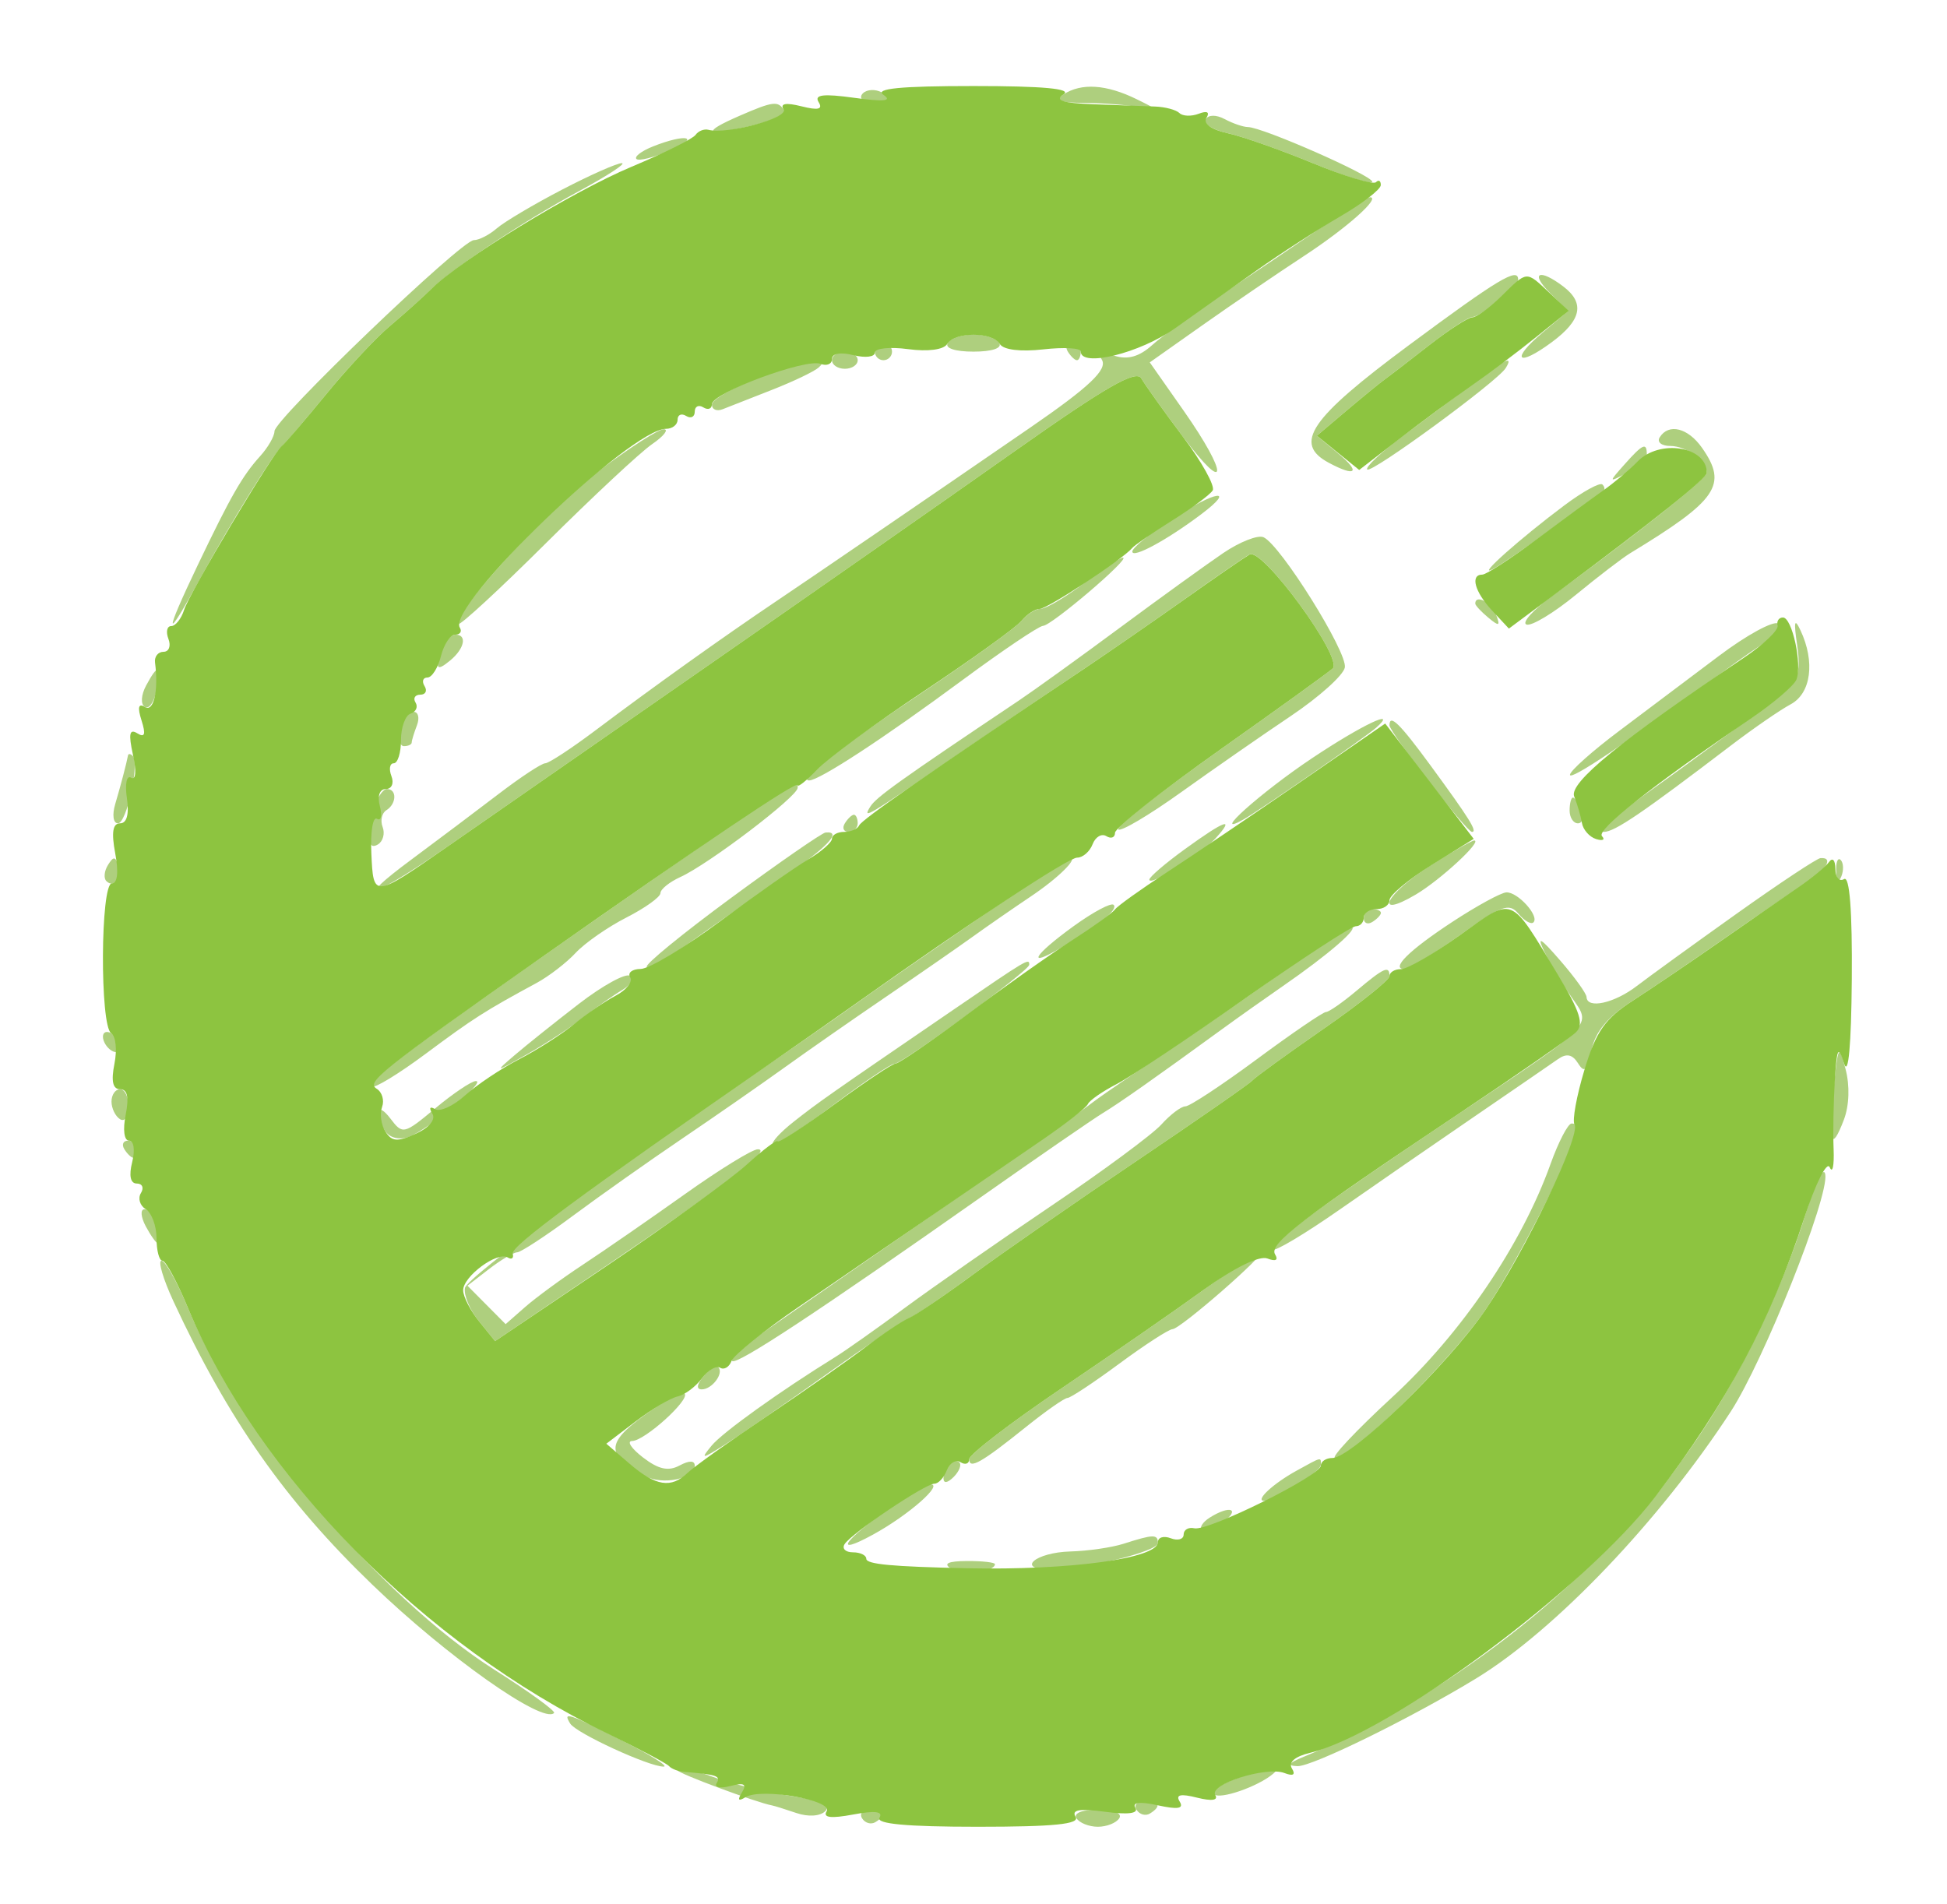
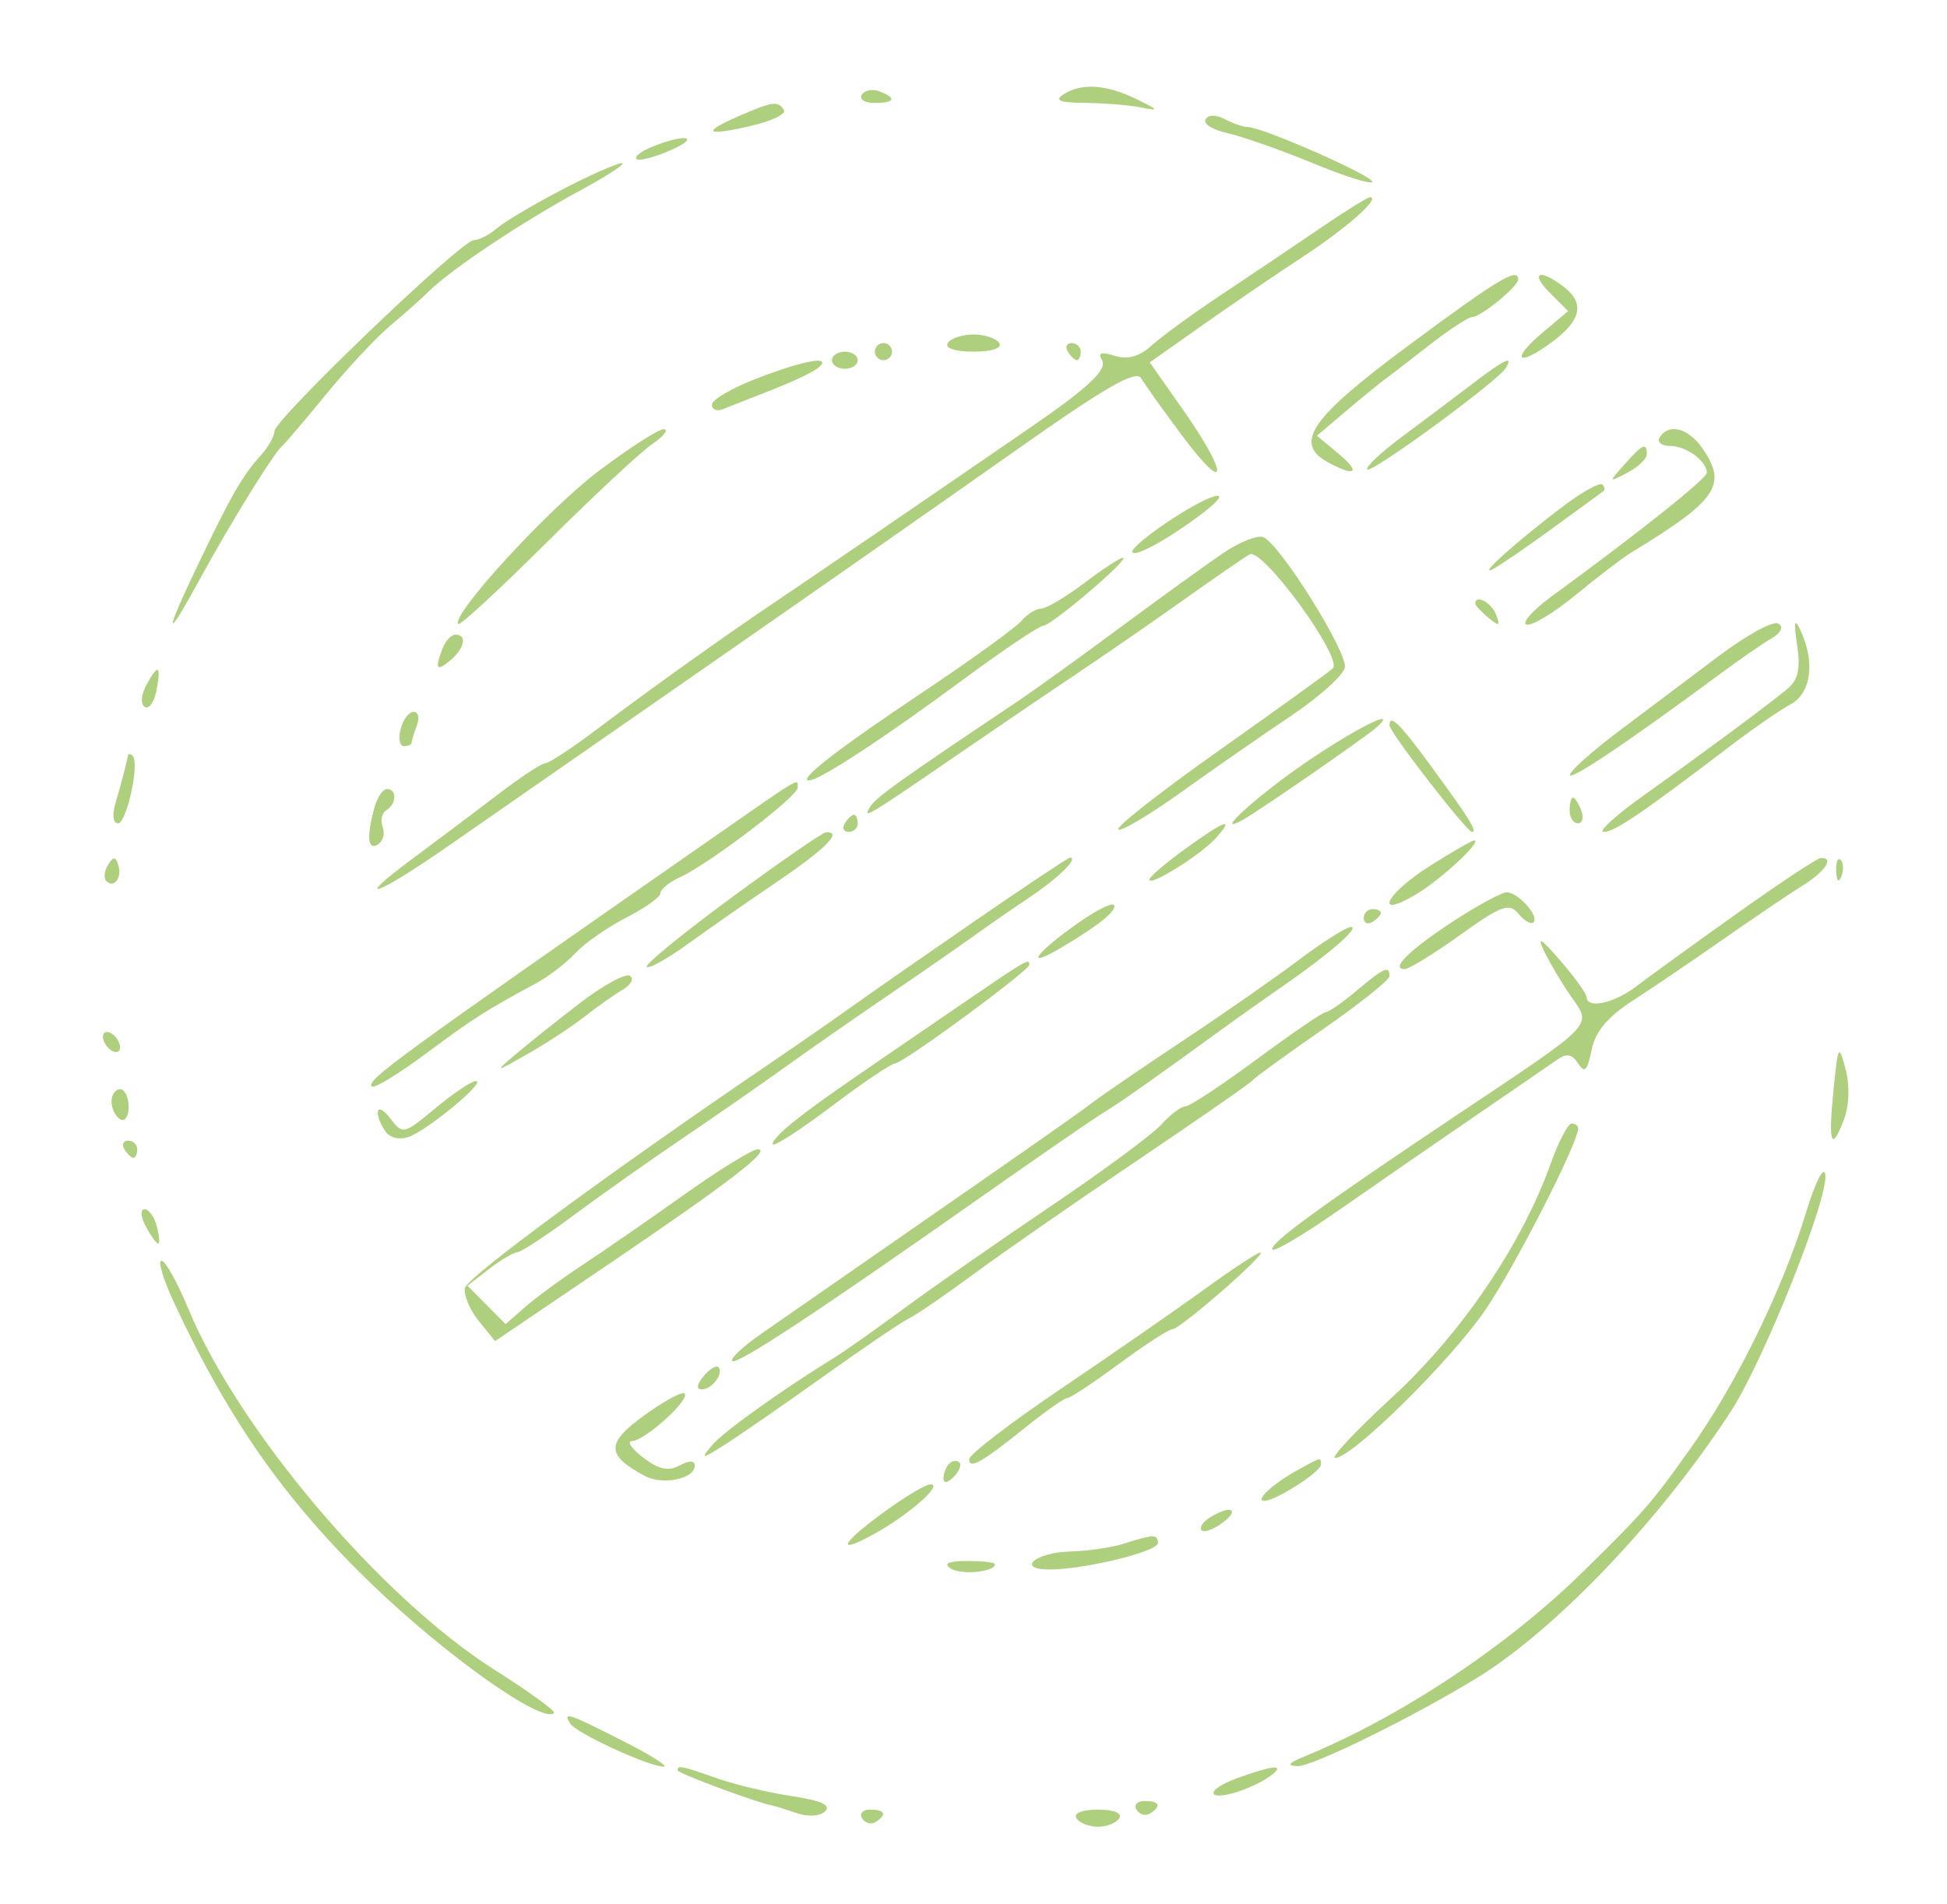
<svg xmlns="http://www.w3.org/2000/svg" width="227" height="222" viewBox="0 0 227 222" version="1.1">
  <path d="M 100.473 11.044 C 100.148 11.570, 100.809 12, 101.941 12 C 104.356 12, 104.599 11.444, 102.532 10.651 C 101.725 10.341, 100.798 10.518, 100.473 11.044 M 124 11 C 122.892 11.716, 123.546 11.977, 126.500 11.998 C 128.700 12.014, 131.625 12.251, 133 12.525 C 135.207 12.963, 135.148 12.850, 132.500 11.556 C 128.982 9.837, 126.092 9.648, 124 11 M 86.250 13.491 C 81.737 15.452, 82.192 15.907, 87.460 14.702 C 89.914 14.140, 91.687 13.303, 91.401 12.841 C 90.718 11.735, 90.114 11.811, 86.250 13.491 M 140.552 13.916 C 140.239 14.423, 141.390 15.146, 143.109 15.524 C 144.829 15.902, 149.333 17.488, 153.118 19.049 C 156.903 20.610, 159.998 21.575, 159.996 21.193 C 159.992 20.461, 147.211 14.838, 145.500 14.816 C 144.950 14.809, 143.740 14.396, 142.811 13.899 C 141.796 13.356, 140.894 13.362, 140.552 13.916 M 76.105 17.085 C 74.787 17.612, 73.932 18.265, 74.203 18.537 C 74.475 18.808, 76.228 18.366, 78.099 17.554 C 81.803 15.947, 80.007 15.524, 76.105 17.085 M 65.500 22.128 C 62.200 23.847, 58.790 25.871, 57.921 26.626 C 57.053 27.382, 55.848 28, 55.243 28 C 53.802 28, 32 48.899, 32 50.281 C 32 50.865, 31.252 52.169, 30.339 53.178 C 28.260 55.475, 26.907 57.836, 23.056 65.888 C 19.059 74.244, 19.192 75.067, 23.315 67.500 C 26.831 61.048, 31.922 52.813, 32.899 52 C 33.230 51.725, 35.525 49.025, 38 46 C 40.474 42.975, 43.837 39.375, 45.473 38 C 47.109 36.625, 49.177 34.782, 50.069 33.904 C 52.647 31.369, 60.975 25.820, 67.500 22.291 C 70.800 20.506, 73.050 19.036, 72.500 19.025 C 71.950 19.014, 68.800 20.410, 65.500 22.128 M 153.850 26.657 C 150.908 28.668, 145.800 32.106, 142.500 34.296 C 139.200 36.485, 135.526 39.157, 134.335 40.233 C 132.839 41.584, 131.487 41.972, 129.960 41.487 C 128.420 40.999, 127.965 41.134, 128.459 41.933 C 129.165 43.076, 127.016 45.112, 120.045 49.905 C 107.827 58.307, 95.129 66.988, 90.620 70.023 C 84.303 74.275, 76.293 79.995, 69.408 85.172 C 66.607 87.277, 63.978 89, 63.565 89 C 63.152 89, 60.719 90.601, 58.157 92.559 C 55.596 94.516, 51.025 97.954, 48 100.198 C 40.802 105.537, 43.996 104.402, 52.160 98.719 C 55.647 96.291, 68.850 87.116, 81.500 78.328 C 94.150 69.541, 110.750 57.939, 118.388 52.547 C 128.949 45.092, 132.466 43.073, 133.066 44.122 C 133.500 44.880, 135.687 47.944, 137.927 50.931 C 143.173 57.925, 143.255 55.377, 138.025 47.921 L 134.051 42.254 140.253 37.877 C 143.664 35.470, 148.956 31.863, 152.012 29.862 C 157.044 26.568, 161.053 23, 159.723 23 C 159.436 23, 156.793 24.646, 153.850 26.657 M 164.261 40.250 C 152.698 48.822, 150.731 51.715, 154.934 53.965 C 158.103 55.661, 158.677 55.080, 156.018 52.869 L 153.536 50.804 157.018 47.858 C 158.933 46.238, 160.950 44.590, 161.500 44.197 C 162.050 43.804, 164.365 42.024, 166.644 40.241 C 168.923 38.459, 171.173 36.985, 171.644 36.967 C 172.693 36.926, 177 33.406, 177 32.590 C 177 31.132, 174.675 32.530, 164.261 40.250 M 180.692 34.137 L 182.829 36.273 179.872 38.761 C 176.057 41.972, 176.892 42.879, 180.921 39.900 C 184.401 37.327, 184.808 35.334, 182.250 33.392 C 179.454 31.270, 178.352 31.796, 180.692 34.137 M 110.500 40 C 110.131 40.596, 111.343 41, 113.500 41 C 115.657 41, 116.869 40.596, 116.500 40 C 116.160 39.450, 114.810 39, 113.500 39 C 112.190 39, 110.840 39.450, 110.500 40 M 102 41 C 102 41.550, 102.450 42, 103 42 C 103.550 42, 104 41.550, 104 41 C 104 40.450, 103.550 40, 103 40 C 102.450 40, 102 40.450, 102 41 M 124.500 41 C 124.840 41.550, 125.316 42, 125.559 42 C 125.802 42, 126 41.550, 126 41 C 126 40.450, 125.523 40, 124.941 40 C 124.359 40, 124.160 40.450, 124.500 41 M 97 42 C 97 42.550, 97.675 43, 98.500 43 C 99.325 43, 100 42.550, 100 42 C 100 41.450, 99.325 41, 98.500 41 C 97.675 41, 97 41.450, 97 42 M 88.250 44.122 C 85.362 45.232, 83 46.606, 83 47.177 C 83 47.747, 83.563 47.990, 84.250 47.717 C 84.938 47.443, 87.525 46.427, 90 45.459 C 92.475 44.491, 94.927 43.317, 95.450 42.850 C 97.060 41.409, 93.816 41.983, 88.250 44.122 M 171.672 44.750 C 169.690 46.263, 166.016 49.025, 163.506 50.888 C 160.997 52.752, 159.153 54.486, 159.409 54.742 C 159.902 55.235, 174.586 44.478, 175.551 42.917 C 176.506 41.372, 175.435 41.878, 171.672 44.750 M 69.696 54.998 C 63.795 59.465, 52.485 71.819, 53.431 72.764 C 53.634 72.968, 58.242 68.716, 63.670 63.317 C 69.098 57.918, 74.655 52.733, 76.019 51.795 C 77.384 50.857, 78.005 50.069, 77.399 50.045 C 76.794 50.020, 73.327 52.249, 69.696 54.998 M 193.500 51 C 193.160 51.550, 193.719 52, 194.741 52 C 196.603 52, 199 53.761, 199 55.128 C 199 55.797, 190.991 62.177, 180.980 69.482 C 178.732 71.122, 177.381 72.627, 177.979 72.826 C 178.576 73.025, 181.170 71.458, 183.743 69.344 C 186.316 67.230, 189.162 65.050, 190.068 64.500 C 200.253 58.313, 201.465 56.537, 198.443 52.223 C 196.803 49.880, 194.538 49.320, 193.500 51 M 189.405 54.146 C 187.510 56.280, 187.512 56.285, 189.750 55.110 C 190.988 54.461, 192 53.495, 192 52.965 C 192 51.544, 191.521 51.762, 189.405 54.146 M 182.410 58.909 C 177.267 62.753, 172.100 67.347, 174 66.386 C 174.825 65.968, 177.975 63.816, 181 61.604 C 184.025 59.391, 186.688 57.450, 186.917 57.290 C 187.146 57.131, 187.105 56.772, 186.826 56.493 C 186.548 56.214, 184.560 57.301, 182.410 58.909 M 136.768 60.434 C 134.166 62.120, 132.029 63.863, 132.018 64.307 C 131.999 65.167, 136.068 62.966, 140.051 59.961 C 144.172 56.853, 141.759 57.201, 136.768 60.434 M 142.608 64.491 C 140.677 65.801, 135.261 69.715, 130.571 73.187 C 125.882 76.659, 120.572 80.487, 118.772 81.693 C 104.887 90.997, 102.146 92.955, 101.465 94.057 C 100.511 95.600, 100.912 95.361, 112 87.751 C 116.675 84.542, 122.975 80.263, 126 78.240 C 129.025 76.218, 134.425 72.484, 138 69.942 C 141.575 67.400, 145.034 65.015, 145.686 64.641 C 147.173 63.788, 156.647 76.783, 155.385 77.944 C 154.898 78.391, 148.954 82.678, 142.175 87.470 C 135.396 92.263, 130.088 96.422, 130.379 96.712 C 130.670 97.003, 133.966 95.052, 137.704 92.376 C 141.442 89.699, 147.195 85.702, 150.489 83.492 C 153.783 81.282, 156.620 78.736, 156.794 77.833 C 157.132 76.077, 149.298 63.528, 147.310 62.640 C 146.655 62.348, 144.539 63.181, 142.608 64.491 M 126.428 67.972 C 124.268 69.607, 121.993 70.957, 121.372 70.972 C 120.752 70.987, 119.720 71.632, 119.079 72.404 C 118.438 73.177, 113.321 76.876, 107.707 80.626 C 97.664 87.333, 92.937 91, 94.331 91 C 95.517 91, 103.034 86.084, 112.115 79.370 C 116.853 75.866, 121.128 72.987, 121.615 72.970 C 122.607 72.937, 131.826 65.077, 130.928 65.030 C 130.614 65.013, 128.589 66.337, 126.428 67.972 M 172 70.378 C 172 70.585, 172.685 71.324, 173.523 72.019 C 174.796 73.076, 174.943 73.014, 174.416 71.641 C 173.878 70.240, 172 69.257, 172 70.378 M 200.390 76.494 C 197.150 78.935, 191.931 82.860, 188.791 85.216 C 185.651 87.572, 183.064 89.877, 183.041 90.338 C 183.004 91.098, 189.758 86.560, 200.605 78.536 C 202.863 76.866, 205.537 75.017, 206.547 74.428 C 207.674 73.769, 207.977 73.104, 207.332 72.705 C 206.753 72.347, 203.629 74.052, 200.390 76.494 M 209.530 75.225 C 209.949 78.057, 209.652 79.300, 208.291 80.410 C 205.729 82.498, 198.453 87.888, 191.587 92.784 C 188.335 95.103, 186.266 97, 186.989 97 C 188.247 97, 191.448 94.823, 201.830 86.908 C 204.422 84.932, 207.545 82.779, 208.771 82.123 C 211.155 80.846, 211.645 77.170, 209.919 73.500 C 209.217 72.008, 209.118 72.445, 209.530 75.225 M 51.607 75.582 C 50.668 78.028, 50.872 78.351, 52.500 77 C 54.162 75.620, 54.490 74, 53.107 74 C 52.616 74, 51.941 74.712, 51.607 75.582 M 17.032 79.939 C 16.445 81.037, 16.380 82.117, 16.883 82.428 C 17.372 82.730, 17.985 81.857, 18.247 80.488 C 18.818 77.499, 18.432 77.324, 17.032 79.939 M 46.710 85 C 46.423 86.100, 46.595 87, 47.094 87 C 47.592 87, 48 86.812, 48 86.582 C 48 86.352, 48.273 85.452, 48.607 84.582 C 48.941 83.712, 48.768 83, 48.224 83 C 47.679 83, 46.998 83.900, 46.710 85 M 152.968 88.409 C 147.015 92.383, 140.907 97.848, 145 95.537 C 146.948 94.438, 159.215 85.951, 160.450 84.848 C 163.117 82.467, 158.765 84.538, 152.968 88.409 M 162 84.576 C 162 85.374, 171 97, 171.617 97 C 172.293 97, 171.327 95.451, 166.783 89.250 C 163.188 84.343, 162 83.182, 162 84.576 M 14.923 88.083 C 14.758 88.986, 14.068 91.610, 13.434 93.750 C 13.059 95.013, 13.199 96, 13.753 96 C 14.770 96, 16.304 88.971, 15.469 88.136 C 15.211 87.878, 14.966 87.854, 14.923 88.083 M 82.911 97.819 C 46.052 123.499, 42.649 125.982, 43.354 126.687 C 43.624 126.957, 46.467 125.226, 49.672 122.841 C 55.210 118.720, 56.509 117.891, 62.581 114.602 C 64 113.833, 66.043 112.258, 67.119 111.103 C 68.196 109.947, 70.859 108.092, 73.038 106.981 C 75.217 105.869, 77 104.591, 77 104.140 C 77 103.690, 78.045 102.845, 79.321 102.263 C 82.649 100.747, 93 92.872, 93 91.856 C 93 90.714, 93.722 90.287, 82.911 97.819 M 43.630 94.250 C 42.719 97.650, 42.880 99.192, 44.068 98.458 C 44.656 98.095, 44.900 97.183, 44.612 96.431 C 44.323 95.679, 44.518 94.798, 45.044 94.473 C 46.246 93.730, 46.297 92, 45.117 92 C 44.631 92, 43.962 93.013, 43.630 94.250 M 183 94.500 C 183 95.325, 183.436 96, 183.969 96 C 184.501 96, 184.678 95.325, 184.362 94.500 C 184.045 93.675, 183.609 93, 183.393 93 C 183.177 93, 183 93.675, 183 94.500 M 98.500 96 C 98.160 96.550, 98.359 97, 98.941 97 C 99.523 97, 100 96.550, 100 96 C 100 95.450, 99.802 95, 99.559 95 C 99.316 95, 98.840 95.450, 98.500 96 M 138.150 99.006 C 135.868 100.660, 134 102.260, 134 102.563 C 134 103.415, 139.942 99.712, 141.722 97.750 C 144.053 95.181, 142.843 95.607, 138.150 99.006 M 85.220 104.709 C 79.567 108.870, 75.149 112.483, 75.404 112.738 C 75.659 112.993, 77.810 111.794, 80.184 110.074 C 82.558 108.355, 87.303 105.047, 90.729 102.724 C 96.335 98.923, 98.339 96.871, 96.250 97.072 C 95.838 97.112, 90.874 100.549, 85.220 104.709 M 166.696 100.978 C 161.551 104.241, 160.071 107.252, 165.060 104.307 C 167.938 102.607, 172.913 98, 171.870 98 C 171.607 98, 169.278 99.340, 166.696 100.978 M 12.583 100.866 C 12.152 101.563, 12.070 102.403, 12.400 102.733 C 13.295 103.628, 14.271 102.312, 13.787 100.862 C 13.449 99.846, 13.213 99.846, 12.583 100.866 M 113.943 107.189 C 108.199 111.143, 101.700 115.666, 99.500 117.239 C 97.300 118.812, 93.250 121.628, 90.500 123.496 C 71.233 136.584, 54.455 148.922, 54.208 150.182 C 54.047 151.003, 54.772 152.732, 55.819 154.024 L 57.721 156.374 70.611 147.642 C 85.017 137.883, 90.053 134.012, 88.355 134.005 C 87.725 134.002, 83.890 136.363, 79.833 139.250 C 75.775 142.137, 70.440 145.827, 67.978 147.450 C 65.515 149.072, 62.476 151.299, 61.225 152.397 L 58.951 154.395 56.725 152.153 L 54.500 149.912 57 147.978 C 58.375 146.915, 59.857 146.034, 60.293 146.022 C 60.729 146.010, 63.654 144.093, 66.793 141.763 C 69.932 139.433, 75.650 135.392, 79.500 132.785 C 83.350 130.177, 88.750 126.425, 91.500 124.448 C 94.250 122.471, 99.592 118.748, 103.371 116.176 C 107.150 113.604, 111.650 110.486, 113.371 109.246 C 115.092 108.007, 118.150 105.888, 120.166 104.537 C 123.399 102.371, 125.796 100, 124.752 100 C 124.551 100, 119.687 103.235, 113.943 107.189 M 202.500 106.518 C 197.550 110.042, 192.304 113.841, 190.842 114.962 C 188.200 116.987, 185.025 117.684, 184.973 116.250 C 184.958 115.838, 183.579 113.925, 181.909 112 C 179.559 109.292, 179.145 109.066, 180.078 111 C 180.741 112.375, 182.151 114.738, 183.211 116.252 C 185.605 119.669, 186.104 119.153, 170 129.914 C 153.838 140.715, 147.794 145.128, 148.372 145.705 C 148.628 145.962, 152.137 143.868, 156.169 141.054 C 160.201 138.239, 167.261 133.363, 171.859 130.218 C 176.456 127.073, 180.856 124.050, 181.637 123.500 C 182.648 122.788, 183.328 122.932, 183.999 124 C 184.740 125.181, 185.071 124.849, 185.557 122.440 C 185.989 120.299, 187.424 118.573, 190.337 116.691 C 192.627 115.212, 197.425 111.955, 201 109.454 C 204.575 106.953, 208.735 104.140, 210.244 103.203 C 212.837 101.594, 213.895 99.934, 212.250 100.056 C 211.838 100.086, 207.450 102.994, 202.500 106.518 M 214.079 101.583 C 214.127 102.748, 214.364 102.985, 214.683 102.188 C 214.972 101.466, 214.936 100.603, 214.604 100.271 C 214.272 99.939, 214.036 100.529, 214.079 101.583 M 169.357 107.473 C 164.257 110.816, 162.053 113, 163.778 113 C 164.271 113, 167.175 111.209, 170.232 109.020 C 175.061 105.563, 175.953 105.238, 177.037 106.545 C 177.723 107.372, 178.510 107.823, 178.785 107.548 C 179.511 106.822, 176.956 103.991, 175.628 104.051 C 175.007 104.078, 172.186 105.619, 169.357 107.473 M 125.160 107.999 C 120.461 111.403, 119.580 112.955, 123.750 110.483 C 128.211 107.838, 130.389 106.056, 129.837 105.503 C 129.552 105.219, 127.448 106.342, 125.160 107.999 M 159 107.059 C 159 107.641, 159.450 107.840, 160 107.500 C 160.550 107.160, 161 106.684, 161 106.441 C 161 106.198, 160.550 106, 160 106 C 159.450 106, 159 106.477, 159 107.059 M 151.500 111.879 C 148.750 113.950, 142.675 118.185, 138 121.292 C 133.325 124.398, 128.600 127.624, 127.500 128.461 C 125.511 129.974, 121.609 132.707, 102.500 145.971 C 97 149.788, 90.786 154.105, 88.691 155.563 C 86.596 157.022, 85.098 158.431, 85.362 158.695 C 85.877 159.211, 95.321 152.987, 114.500 139.492 C 121.100 134.848, 127.443 130.475, 128.595 129.774 C 130.575 128.570, 134.674 125.685, 142.484 120 C 144.372 118.625, 147.547 116.375, 149.538 115 C 154.919 111.284, 158.633 108.060, 157.500 108.089 C 156.950 108.103, 154.250 109.809, 151.500 111.879 M 111 117.842 C 96.356 127.863, 95.479 128.478, 92.552 130.780 C 90.981 132.017, 89.881 133.214, 90.108 133.441 C 90.335 133.668, 93.441 131.649, 97.011 128.953 C 100.580 126.257, 103.861 124.039, 104.303 124.025 C 105.285 123.994, 120 113.183, 120 112.493 C 120 111.694, 119.870 111.771, 111 117.842 M 67.499 117.043 C 64.750 119.162, 61.375 121.858, 60 123.035 C 57.612 125.078, 57.680 125.072, 61.500 122.902 C 63.700 121.653, 66.677 119.701, 68.116 118.565 C 69.555 117.429, 71.554 116.017, 72.558 115.428 C 73.562 114.838, 73.960 114.093, 73.441 113.773 C 72.923 113.452, 70.249 114.924, 67.499 117.043 M 158.182 115.500 C 156.548 116.875, 154.934 118, 154.596 118 C 154.258 118, 150.634 120.475, 146.544 123.500 C 142.453 126.525, 138.702 129, 138.208 129 C 137.714 129, 136.453 129.951, 135.405 131.114 C 134.357 132.276, 128.550 136.567, 122.500 140.648 C 116.450 144.729, 108.800 150.060, 105.500 152.494 C 102.200 154.929, 98.561 157.501, 97.413 158.210 C 90.955 162.201, 84.228 167.022, 82.957 168.573 C 81.644 170.174, 81.796 170.162, 84.500 168.453 C 86.150 167.411, 91.339 163.818, 96.032 160.470 C 100.724 157.121, 105.224 154.070, 106.032 153.690 C 106.839 153.310, 110.200 151.005, 113.500 148.569 C 116.800 146.132, 125.350 140.194, 132.500 135.374 C 139.650 130.553, 145.725 126.332, 146 125.993 C 146.275 125.655, 149.988 122.960, 154.250 120.005 C 158.512 117.051, 162 114.265, 162 113.816 C 162 112.539, 161.371 112.817, 158.182 115.500 M 12 120.882 C 12 121.432, 12.450 122.160, 13 122.500 C 13.550 122.840, 14 122.668, 14 122.118 C 14 121.568, 13.550 120.840, 13 120.500 C 12.450 120.160, 12 120.332, 12 120.882 M 213.778 127 C 213.135 133.332, 213.506 134.430, 214.979 130.555 C 215.604 128.912, 215.682 126.578, 215.175 124.667 C 214.384 121.679, 214.305 121.810, 213.778 127 M 50.743 129.234 C 47.092 132.273, 46.944 132.307, 45.524 130.431 C 43.970 128.377, 43.441 129.569, 44.890 131.857 C 45.399 132.659, 46.517 132.951, 47.625 132.571 C 49.845 131.810, 56.859 125.976, 55.462 126.053 C 54.933 126.082, 52.809 127.513, 50.743 129.234 M 13 128.441 C 13 129.234, 13.450 130.160, 14 130.500 C 14.550 130.840, 15 130.191, 15 129.059 C 15 127.927, 14.550 127, 14 127 C 13.450 127, 13 127.648, 13 128.441 M 180.766 135.750 C 177.396 145.148, 170.390 155.474, 162.366 162.868 C 158.108 166.790, 155.093 170, 155.664 170 C 157.644 170, 169.192 158.607, 173.211 152.690 C 176.686 147.573, 184 133.252, 184 131.566 C 184 131.254, 183.656 131, 183.235 131 C 182.814 131, 181.703 133.137, 180.766 135.750 M 14.500 134 C 14.840 134.550, 15.316 135, 15.559 135 C 15.802 135, 16 134.550, 16 134 C 16 133.450, 15.523 133, 14.941 133 C 14.359 133, 14.160 133.450, 14.500 134 M 210.600 141.268 C 207.821 150.385, 202.436 161.378, 197.014 169.004 C 192.564 175.263, 191.591 176.376, 184.500 183.326 C 175.615 192.034, 163.212 200.245, 152 204.840 C 150.195 205.580, 149.993 205.883, 151.272 205.932 C 152.973 205.997, 164.568 200.304, 172.108 195.702 C 181.315 190.082, 193.518 177.293, 201.774 164.611 C 205.623 158.699, 213.241 139.598, 212.809 136.941 C 212.639 135.893, 211.645 137.840, 210.600 141.268 M 17 143 C 17.589 144.100, 18.237 145, 18.442 145 C 18.646 145, 18.577 144.100, 18.290 143 C 18.002 141.900, 17.353 141, 16.848 141 C 16.341 141, 16.409 141.895, 17 143 M 140.450 150.314 C 137.178 152.687, 129.662 157.897, 123.750 161.892 C 117.838 165.887, 113 169.597, 113 170.137 C 113 171.368, 114.405 170.569, 119.668 166.345 C 121.961 164.505, 124.118 163, 124.461 163 C 124.804 163, 127.522 161.200, 130.500 159 C 133.478 156.800, 136.271 154.991, 136.707 154.979 C 137.626 154.956, 147.775 146.096, 146.950 146.038 C 146.648 146.017, 143.723 147.941, 140.450 150.314 M 20.230 151.750 C 26.629 165.541, 33.278 175.015, 43.404 184.768 C 52.109 193.152, 63.287 201.046, 64.598 199.735 C 64.814 199.519, 61.691 197.253, 57.659 194.699 C 44.378 186.286, 27.817 166.747, 21.932 152.550 C 20.667 149.497, 19.271 147, 18.829 147 C 18.387 147, 19.018 149.137, 20.230 151.750 M 82.020 160.476 C 81.231 161.426, 81.155 162, 81.819 162 C 83.027 162, 84.436 160.103, 83.743 159.409 C 83.491 159.158, 82.716 159.638, 82.020 160.476 M 75.086 165.052 C 70.620 168.288, 70.643 169.668, 75.206 172.110 C 77.262 173.210, 81 172.428, 81 170.897 C 81 170.279, 80.357 170.274, 79.218 170.883 C 77.918 171.579, 76.768 171.324, 74.968 169.941 C 73.611 168.898, 73.039 168.034, 73.698 168.022 C 75.175 167.995, 80.504 163.170, 79.816 162.483 C 79.543 162.210, 77.415 163.366, 75.086 165.052 M 110.667 170.667 C 110.300 171.033, 110 171.798, 110 172.367 C 110 172.993, 110.466 172.934, 111.183 172.217 C 111.834 171.566, 112.134 170.801, 111.850 170.517 C 111.566 170.232, 111.033 170.300, 110.667 170.667 M 151.166 171.482 C 148.408 173.002, 146.267 175, 147.396 175 C 148.715 175, 154 171.627, 154 170.784 C 154 169.872, 154.160 169.832, 151.166 171.482 M 104 175.641 C 98.292 179.668, 97.036 181.528, 101.774 178.940 C 105.962 176.652, 110.193 172.916, 108.405 173.086 C 107.907 173.133, 105.925 174.282, 104 175.641 M 141.029 176.961 C 140.220 177.473, 139.803 178.136, 140.102 178.435 C 140.401 178.735, 141.513 178.323, 142.573 177.521 C 144.681 175.926, 143.400 175.461, 141.029 176.961 M 131 180 C 129.625 180.440, 126.839 180.845, 124.809 180.900 C 120.692 181.011, 118.403 183, 122.392 183 C 126.459 183, 135 180.912, 135 179.917 C 135 178.872, 134.490 178.882, 131 180 M 110.861 182.893 C 112.102 183.679, 116 183.293, 116 182.383 C 116 182.173, 114.537 182.007, 112.750 182.015 C 110.540 182.026, 109.936 182.307, 110.861 182.893 M 66.482 200.972 C 67.170 202.085, 75.689 206.006, 77.377 205.987 C 77.995 205.980, 75.849 204.630, 72.609 202.987 C 66.163 199.718, 65.592 199.530, 66.482 200.972 M 79 206.420 C 79 206.761, 88.214 210.186, 90 210.508 C 90.275 210.558, 91.558 210.958, 92.851 211.398 C 94.234 211.869, 95.621 211.779, 96.221 211.179 C 96.915 210.485, 95.681 209.928, 92.371 209.437 C 89.692 209.040, 85.756 208.105, 83.624 207.358 C 79.393 205.875, 79 205.796, 79 206.420 M 144.191 207.351 C 142.372 208.010, 141.179 208.846, 141.541 209.208 C 142.204 209.871, 146.684 208.316, 148.450 206.810 C 149.758 205.694, 148.227 205.889, 144.191 207.351 M 132.510 211.016 C 132.856 211.575, 133.557 211.774, 134.069 211.457 C 135.456 210.600, 135.198 210, 133.441 210 C 132.584 210, 132.165 210.457, 132.510 211.016 M 100.510 212.016 C 100.856 212.575, 101.557 212.774, 102.069 212.457 C 103.456 211.600, 103.198 211, 101.441 211 C 100.584 211, 100.165 211.457, 100.510 212.016 M 125.500 212 C 125.840 212.550, 126.965 213, 128 213 C 129.035 213, 130.160 212.550, 130.500 212 C 130.862 211.415, 129.824 211, 128 211 C 126.176 211, 125.138 211.415, 125.500 212" stroke="none" fill="#aecf7e" fill-rule="evenodd" />
-   <path d="M 103 11.057 C 104.066 11.785, 103.083 11.887, 99.608 11.406 C 95.979 10.905, 94.903 11.034, 95.441 11.905 C 95.964 12.751, 95.402 12.888, 93.435 12.394 C 91.620 11.939, 90.921 12.064, 91.355 12.766 C 91.967 13.756, 84.752 15.707, 82.592 15.135 C 82.092 15.003, 81.417 15.271, 81.092 15.731 C 80.766 16.190, 77.406 17.864, 73.624 19.449 C 66.771 22.323, 53.767 30.257, 50.282 33.692 C 49.273 34.686, 47.109 36.625, 45.473 38 C 43.837 39.375, 40.474 42.975, 38 46 C 35.525 49.025, 33.211 51.725, 32.857 52 C 31.798 52.823, 22.111 69.075, 21.464 71.113 C 21.135 72.151, 20.460 73, 19.964 73 C 19.468 73, 19.322 73.675, 19.638 74.500 C 19.955 75.325, 19.696 76, 19.063 76 C 18.430 76, 17.985 76.562, 18.075 77.250 C 18.501 80.532, 17.922 83.070, 16.893 82.434 C 16.139 81.968, 16.013 82.467, 16.500 84 C 17.019 85.634, 16.882 86.045, 16 85.500 C 15.093 84.940, 14.967 85.573, 15.500 88 C 15.923 89.926, 15.837 91.017, 15.288 90.678 C 14.767 90.356, 14.551 91.394, 14.794 93.053 C 15.072 94.947, 14.789 96, 14.002 96 C 13.144 96, 12.974 97.048, 13.434 99.500 C 13.844 101.687, 13.698 103, 13.045 103 C 11.705 103, 11.631 119.654, 12.967 120.480 C 13.499 120.809, 13.668 122.410, 13.342 124.039 C 12.939 126.057, 13.148 127, 14 127 C 14.856 127, 15.061 127.947, 14.650 130 C 14.305 131.724, 14.473 133, 15.044 133 C 15.605 133, 15.765 134.089, 15.411 135.500 C 15.010 137.097, 15.205 138, 15.951 138 C 16.593 138, 16.809 138.500, 16.431 139.112 C 16.053 139.723, 16.308 140.572, 16.997 140.998 C 17.686 141.424, 18.250 142.949, 18.250 144.386 C 18.250 145.824, 18.561 147, 18.941 147 C 19.321 147, 20.667 149.497, 21.932 152.550 C 30.002 172.019, 49.542 191.850, 70.753 202.095 C 74.464 203.888, 77.725 205.612, 78 205.927 C 78.275 206.242, 79.063 206.545, 79.750 206.600 C 83.560 206.905, 84.069 207.079, 83.558 207.907 C 83.249 208.405, 83.968 208.560, 85.155 208.249 C 86.762 207.829, 87.106 208.020, 86.502 208.997 C 85.948 209.893, 86.079 210.069, 86.916 209.552 C 88.735 208.428, 97.179 209.902, 96.375 211.203 C 95.919 211.940, 96.886 212.056, 99.454 211.575 C 102.001 211.097, 102.987 211.212, 102.539 211.936 C 102.089 212.666, 105.692 213, 114 213 C 122.891 213, 125.928 212.693, 125.406 211.848 C 124.893 211.018, 125.856 210.851, 128.847 211.253 C 131.524 211.612, 132.778 211.450, 132.375 210.798 C 131.970 210.143, 132.895 210.038, 135 210.500 C 137.333 211.012, 138.050 210.890, 137.541 210.067 C 137.040 209.255, 137.631 209.120, 139.565 209.606 C 141.276 210.035, 142.069 209.921, 141.687 209.302 C 140.918 208.058, 147.632 205.922, 149.754 206.736 C 150.776 207.128, 151.081 206.940, 150.623 206.199 C 150.184 205.489, 150.971 204.805, 152.709 204.387 C 162.021 202.145, 184.790 185.251, 193.014 174.483 C 201.332 163.591, 206.448 154.022, 210.346 142.064 C 211.675 137.990, 213.003 135.340, 213.330 136.111 C 213.654 136.875, 213.856 135.925, 213.780 134 C 213.703 132.075, 213.766 128.475, 213.920 126 C 214.159 122.148, 214.315 121.860, 215 124 C 215.502 125.567, 215.838 121.906, 215.900 114.191 C 215.965 106.215, 215.648 102.100, 215 102.500 C 214.450 102.840, 213.993 102.304, 213.985 101.309 C 213.976 100.274, 213.655 99.938, 213.235 100.523 C 212.831 101.086, 211.190 102.436, 209.589 103.523 C 207.989 104.610, 203.939 107.413, 200.589 109.751 C 197.240 112.089, 192.674 115.183, 190.443 116.627 C 187.114 118.781, 186.087 120.243, 184.722 124.770 C 183.808 127.804, 183.290 130.660, 183.572 131.117 C 184.334 132.350, 177.837 145.877, 173.211 152.690 C 168.897 159.041, 157.591 170, 155.351 170 C 154.608 170, 154 170.398, 154 170.884 C 154 172.050, 140.860 178.566, 139.250 178.198 C 138.563 178.041, 138 178.368, 138 178.925 C 138 179.482, 137.325 179.678, 136.500 179.362 C 135.675 179.045, 135 179.252, 135 179.822 C 135 181.715, 124.728 183.116, 112.750 182.858 C 103.946 182.669, 101 182.391, 101 181.750 C 101 181.338, 100.298 181, 99.441 181 C 98.584 181, 98.145 180.574, 98.467 180.053 C 99.238 178.805, 107.861 173, 108.943 173 C 109.407 173, 110.056 172.296, 110.386 171.437 C 110.716 170.577, 111.439 170.153, 111.993 170.496 C 112.547 170.838, 113 170.676, 113 170.137 C 113 169.597, 117.838 165.887, 123.750 161.892 C 129.662 157.897, 137.134 152.719, 140.353 150.385 C 143.898 147.815, 146.821 146.378, 147.767 146.741 C 148.737 147.113, 149.075 146.931, 148.660 146.258 C 147.911 145.047, 151.716 142.133, 170 129.914 C 176.875 125.320, 183.054 121.025, 183.731 120.371 C 184.701 119.433, 184.243 117.986, 181.577 113.558 C 175.990 104.280, 176.543 104.501, 170.232 109.020 C 167.175 111.209, 164.073 113, 163.337 113 C 162.602 113, 162 113.367, 162 113.816 C 162 114.265, 158.512 117.051, 154.250 120.005 C 149.987 122.960, 146.275 125.655, 146 125.993 C 145.725 126.332, 139.650 130.553, 132.500 135.374 C 125.350 140.194, 116.800 146.132, 113.500 148.569 C 110.200 151.005, 106.825 153.299, 106 153.666 C 105.175 154.032, 102.925 155.537, 101 157.010 C 99.075 158.483, 93.900 162.109, 89.500 165.069 C 85.100 168.028, 80.905 171.023, 80.179 171.725 C 78.256 173.580, 76.461 173.301, 73.401 170.669 L 70.691 168.337 74.096 165.747 C 75.968 164.323, 78.175 163.009, 79 162.829 C 79.825 162.648, 81.093 161.705, 81.818 160.733 C 82.544 159.762, 83.509 159.196, 83.964 159.478 C 84.418 159.759, 85.013 159.408, 85.285 158.698 C 85.558 157.989, 89.092 155.141, 93.140 152.369 C 97.188 149.597, 104.100 144.856, 108.500 141.833 C 112.900 138.810, 118.750 134.799, 121.500 132.919 C 124.250 131.038, 126.653 129.153, 126.840 128.729 C 127.028 128.305, 128.528 127.261, 130.175 126.410 C 131.822 125.558, 138.563 121.067, 145.156 116.431 C 151.749 111.794, 157.561 108, 158.072 108 C 158.582 108, 159 107.550, 159 107 C 159 106.450, 159.675 106, 160.500 106 C 161.325 106, 162 105.531, 162 104.959 C 162 104.386, 164.209 102.544, 166.910 100.865 L 171.820 97.813 166.660 91.089 L 161.500 84.364 151.500 91.259 C 146 95.051, 139.025 99.768, 136 101.741 C 132.975 103.714, 130.275 105.648, 130 106.039 C 129.725 106.430, 127.475 108.048, 125 109.635 C 122.525 111.222, 117.036 115.104, 112.803 118.260 C 108.570 121.417, 104.809 124, 104.445 124 C 104.081 124, 100.872 126.137, 97.314 128.750 C 93.756 131.363, 90.767 133.310, 90.672 133.078 C 90.577 132.846, 88.973 134.051, 87.106 135.756 C 85.239 137.461, 77.863 142.798, 70.716 147.615 L 57.721 156.374 55.861 154.076 C 54.837 152.812, 54 151.179, 54 150.446 C 54 148.822, 57.990 145.876, 59.188 146.616 C 59.662 146.909, 59.926 146.709, 59.775 146.172 C 59.537 145.327, 67.843 139.196, 90 123.864 C 93.025 121.770, 97.300 118.780, 99.500 117.218 C 113.197 107.495, 124.552 100, 125.586 100 C 126.246 100, 127.056 99.296, 127.386 98.437 C 127.716 97.577, 128.439 97.153, 128.993 97.496 C 129.547 97.838, 130 97.659, 130 97.098 C 130 96.536, 135.512 92.180, 142.250 87.417 C 148.988 82.654, 154.898 78.391, 155.385 77.944 C 156.653 76.779, 147.171 63.786, 145.686 64.653 C 145.034 65.034, 141.593 67.405, 138.040 69.923 C 134.487 72.440, 129.234 76.075, 126.365 78 C 108.176 90.206, 100.459 95.580, 100.167 96.243 C 99.983 96.660, 99.196 97, 98.417 97 C 97.638 97, 97 97.353, 97 97.784 C 97 98.216, 95.763 99.302, 94.250 100.197 C 92.737 101.093, 88.125 104.331, 84 107.393 C 79.875 110.455, 75.686 112.969, 74.691 112.980 C 73.696 112.991, 73.146 113.427, 73.469 113.950 C 73.792 114.472, 73.031 115.439, 71.778 116.098 C 70.525 116.758, 68.354 118.243, 66.953 119.399 C 65.553 120.554, 62.668 122.400, 60.543 123.500 C 58.418 124.600, 55.570 126.504, 54.214 127.731 C 52.858 128.958, 51.285 129.676, 50.720 129.327 C 50.129 128.961, 49.993 129.180, 50.402 129.841 C 50.828 130.531, 50.060 131.471, 48.485 132.189 C 46.339 133.167, 45.688 133.122, 44.939 131.943 C 44.434 131.149, 44.257 129.861, 44.544 129.080 C 44.832 128.299, 44.550 127.340, 43.918 126.949 C 42.675 126.181, 44.223 124.947, 63 111.733 C 82.088 98.300, 93 90.957, 93 91.546 C 93 91.852, 94.013 91.043, 95.250 89.747 C 96.487 88.451, 102.093 84.334, 107.707 80.599 C 113.321 76.864, 118.438 73.177, 119.079 72.404 C 119.720 71.632, 120.679 71, 121.209 71 C 122.112 71, 130.905 65.214, 132 63.899 C 132.275 63.569, 134.375 62.125, 136.666 60.690 C 138.957 59.255, 141.082 57.677, 141.387 57.183 C 141.693 56.688, 140.123 53.858, 137.899 50.892 C 135.674 47.926, 133.500 44.880, 133.066 44.122 C 132.466 43.073, 128.949 45.092, 118.388 52.547 C 110.750 57.939, 94.150 69.541, 81.500 78.328 C 68.850 87.116, 55.647 96.291, 52.160 98.719 C 43.494 104.751, 43.534 104.748, 43.294 99.471 C 43.181 96.977, 43.477 95.177, 43.951 95.470 C 44.425 95.763, 44.578 95.102, 44.290 94.001 C 43.977 92.805, 44.259 92, 44.990 92 C 45.667 92, 45.957 91.330, 45.638 90.500 C 45.322 89.675, 45.442 89, 45.906 89 C 46.370 89, 46.750 87.781, 46.750 86.292 C 46.750 84.802, 47.259 83.414, 47.881 83.206 C 48.503 82.999, 48.758 82.418, 48.447 81.915 C 48.136 81.412, 48.385 81, 49 81 C 49.615 81, 49.840 80.550, 49.500 80 C 49.160 79.450, 49.310 79, 49.833 79 C 50.355 79, 51.066 77.875, 51.411 76.500 C 51.756 75.125, 52.506 74, 53.078 74 C 53.650 74, 53.889 73.629, 53.608 73.175 C 52.060 70.670, 73.502 50, 77.649 50 C 78.392 50, 79 49.523, 79 48.941 C 79 48.359, 79.450 48.160, 80 48.500 C 80.550 48.840, 81 48.615, 81 48 C 81 47.385, 81.450 47.160, 82 47.500 C 82.550 47.840, 83 47.674, 83 47.131 C 83 45.828, 93.936 41.761, 95.660 42.423 C 96.397 42.706, 97 42.453, 97 41.860 C 97 41.211, 97.992 41.032, 99.500 41.411 C 100.875 41.756, 102 41.622, 102 41.114 C 102 40.606, 103.742 40.424, 105.870 40.709 C 108.183 41.020, 110.018 40.780, 110.429 40.114 C 111.322 38.670, 115.679 38.671, 116.571 40.115 C 116.990 40.792, 118.979 41.037, 121.630 40.738 C 124.034 40.467, 126 40.576, 126 40.979 C 126 42.882, 132.903 41.186, 137 38.277 C 139.475 36.520, 143.750 33.487, 146.500 31.538 C 149.250 29.589, 153.631 26.758, 156.236 25.247 C 158.840 23.736, 160.978 22.087, 160.986 21.583 C 160.994 21.079, 160.740 20.927, 160.422 21.245 C 160.104 21.562, 156.782 20.560, 153.040 19.017 C 149.298 17.473, 144.829 15.902, 143.109 15.524 C 141.221 15.109, 140.249 14.406, 140.655 13.749 C 141.076 13.068, 140.741 12.885, 139.762 13.261 C 138.900 13.592, 137.887 13.556, 137.509 13.181 C 137.131 12.806, 135.850 12.464, 134.661 12.421 C 133.473 12.378, 130.250 12.258, 127.500 12.156 C 123.861 12.020, 122.908 11.706, 124 11 C 125.014 10.345, 121.612 10.031, 113.500 10.031 C 104.990 10.031, 101.936 10.329, 103 11.057 M 175.021 34.560 C 173.658 35.902, 172.147 37, 171.665 37 C 171.183 37, 168.923 38.459, 166.644 40.241 C 164.365 42.024, 162.050 43.804, 161.500 44.197 C 160.950 44.590, 158.933 46.238, 157.018 47.858 L 153.536 50.804 156.002 52.801 L 158.468 54.797 163.190 51.149 C 165.786 49.142, 169.533 46.375, 171.515 45 C 173.498 43.625, 176.869 41.093, 179.006 39.374 L 182.893 36.248 180.632 34.124 C 177.900 31.557, 178.088 31.542, 175.021 34.560 M 190.902 53.833 C 190.024 54.750, 188.224 56.265, 186.902 57.200 C 185.581 58.135, 182.056 60.723, 179.069 62.950 C 176.083 65.178, 173.270 67, 172.819 67 C 171.386 67, 171.934 69.013, 173.961 71.189 L 175.922 73.293 180.480 69.897 C 193.090 60.500, 199 55.787, 199 55.128 C 199 52.038, 193.471 51.154, 190.902 53.833 M 207.250 72.942 C 207.387 73.460, 205.619 75.148, 203.319 76.692 C 188.947 86.344, 182.898 91.288, 183.533 92.864 C 183.896 93.764, 184.302 95.151, 184.434 95.946 C 184.566 96.741, 185.310 97.590, 186.087 97.833 C 186.864 98.075, 187.172 97.922, 186.771 97.491 C 186.098 96.769, 192.627 91.615, 204.222 83.717 C 206.819 81.947, 209.169 79.933, 209.445 79.239 C 210.137 77.496, 208.946 72, 207.875 72 C 207.394 72, 207.113 72.424, 207.250 72.942" stroke="none" fill="#8dc440" fill-rule="evenodd" />
</svg>